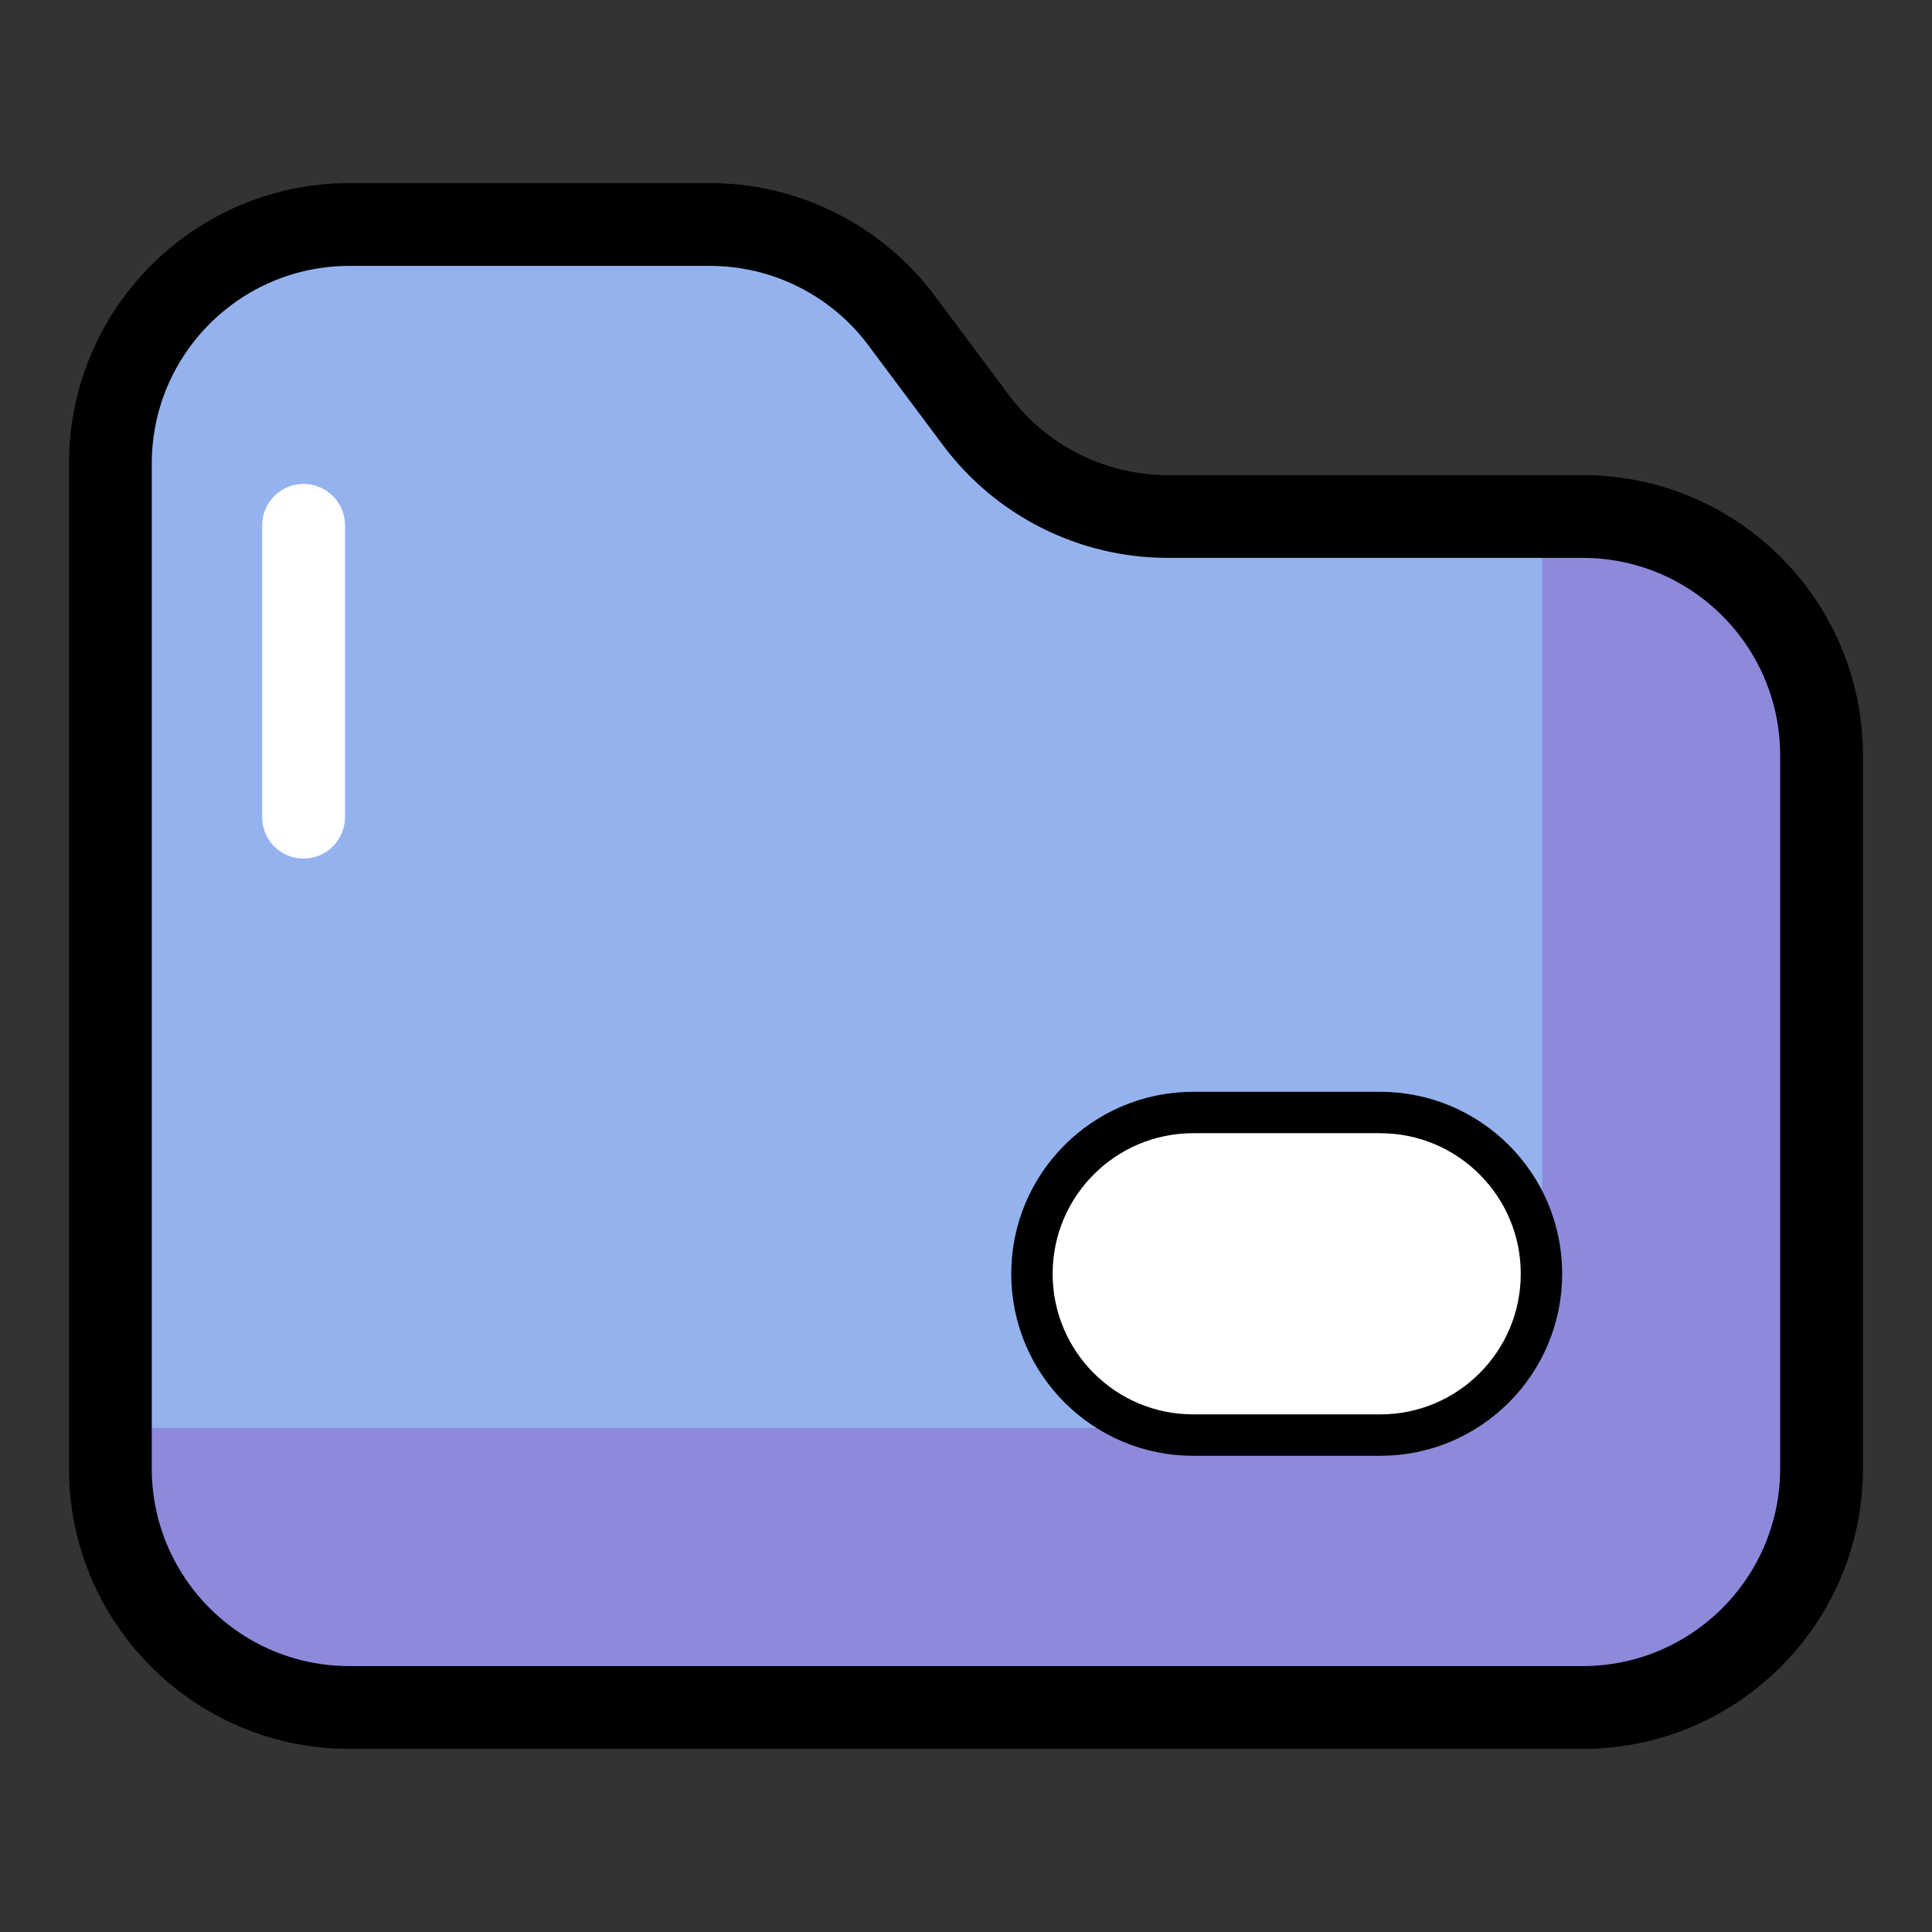
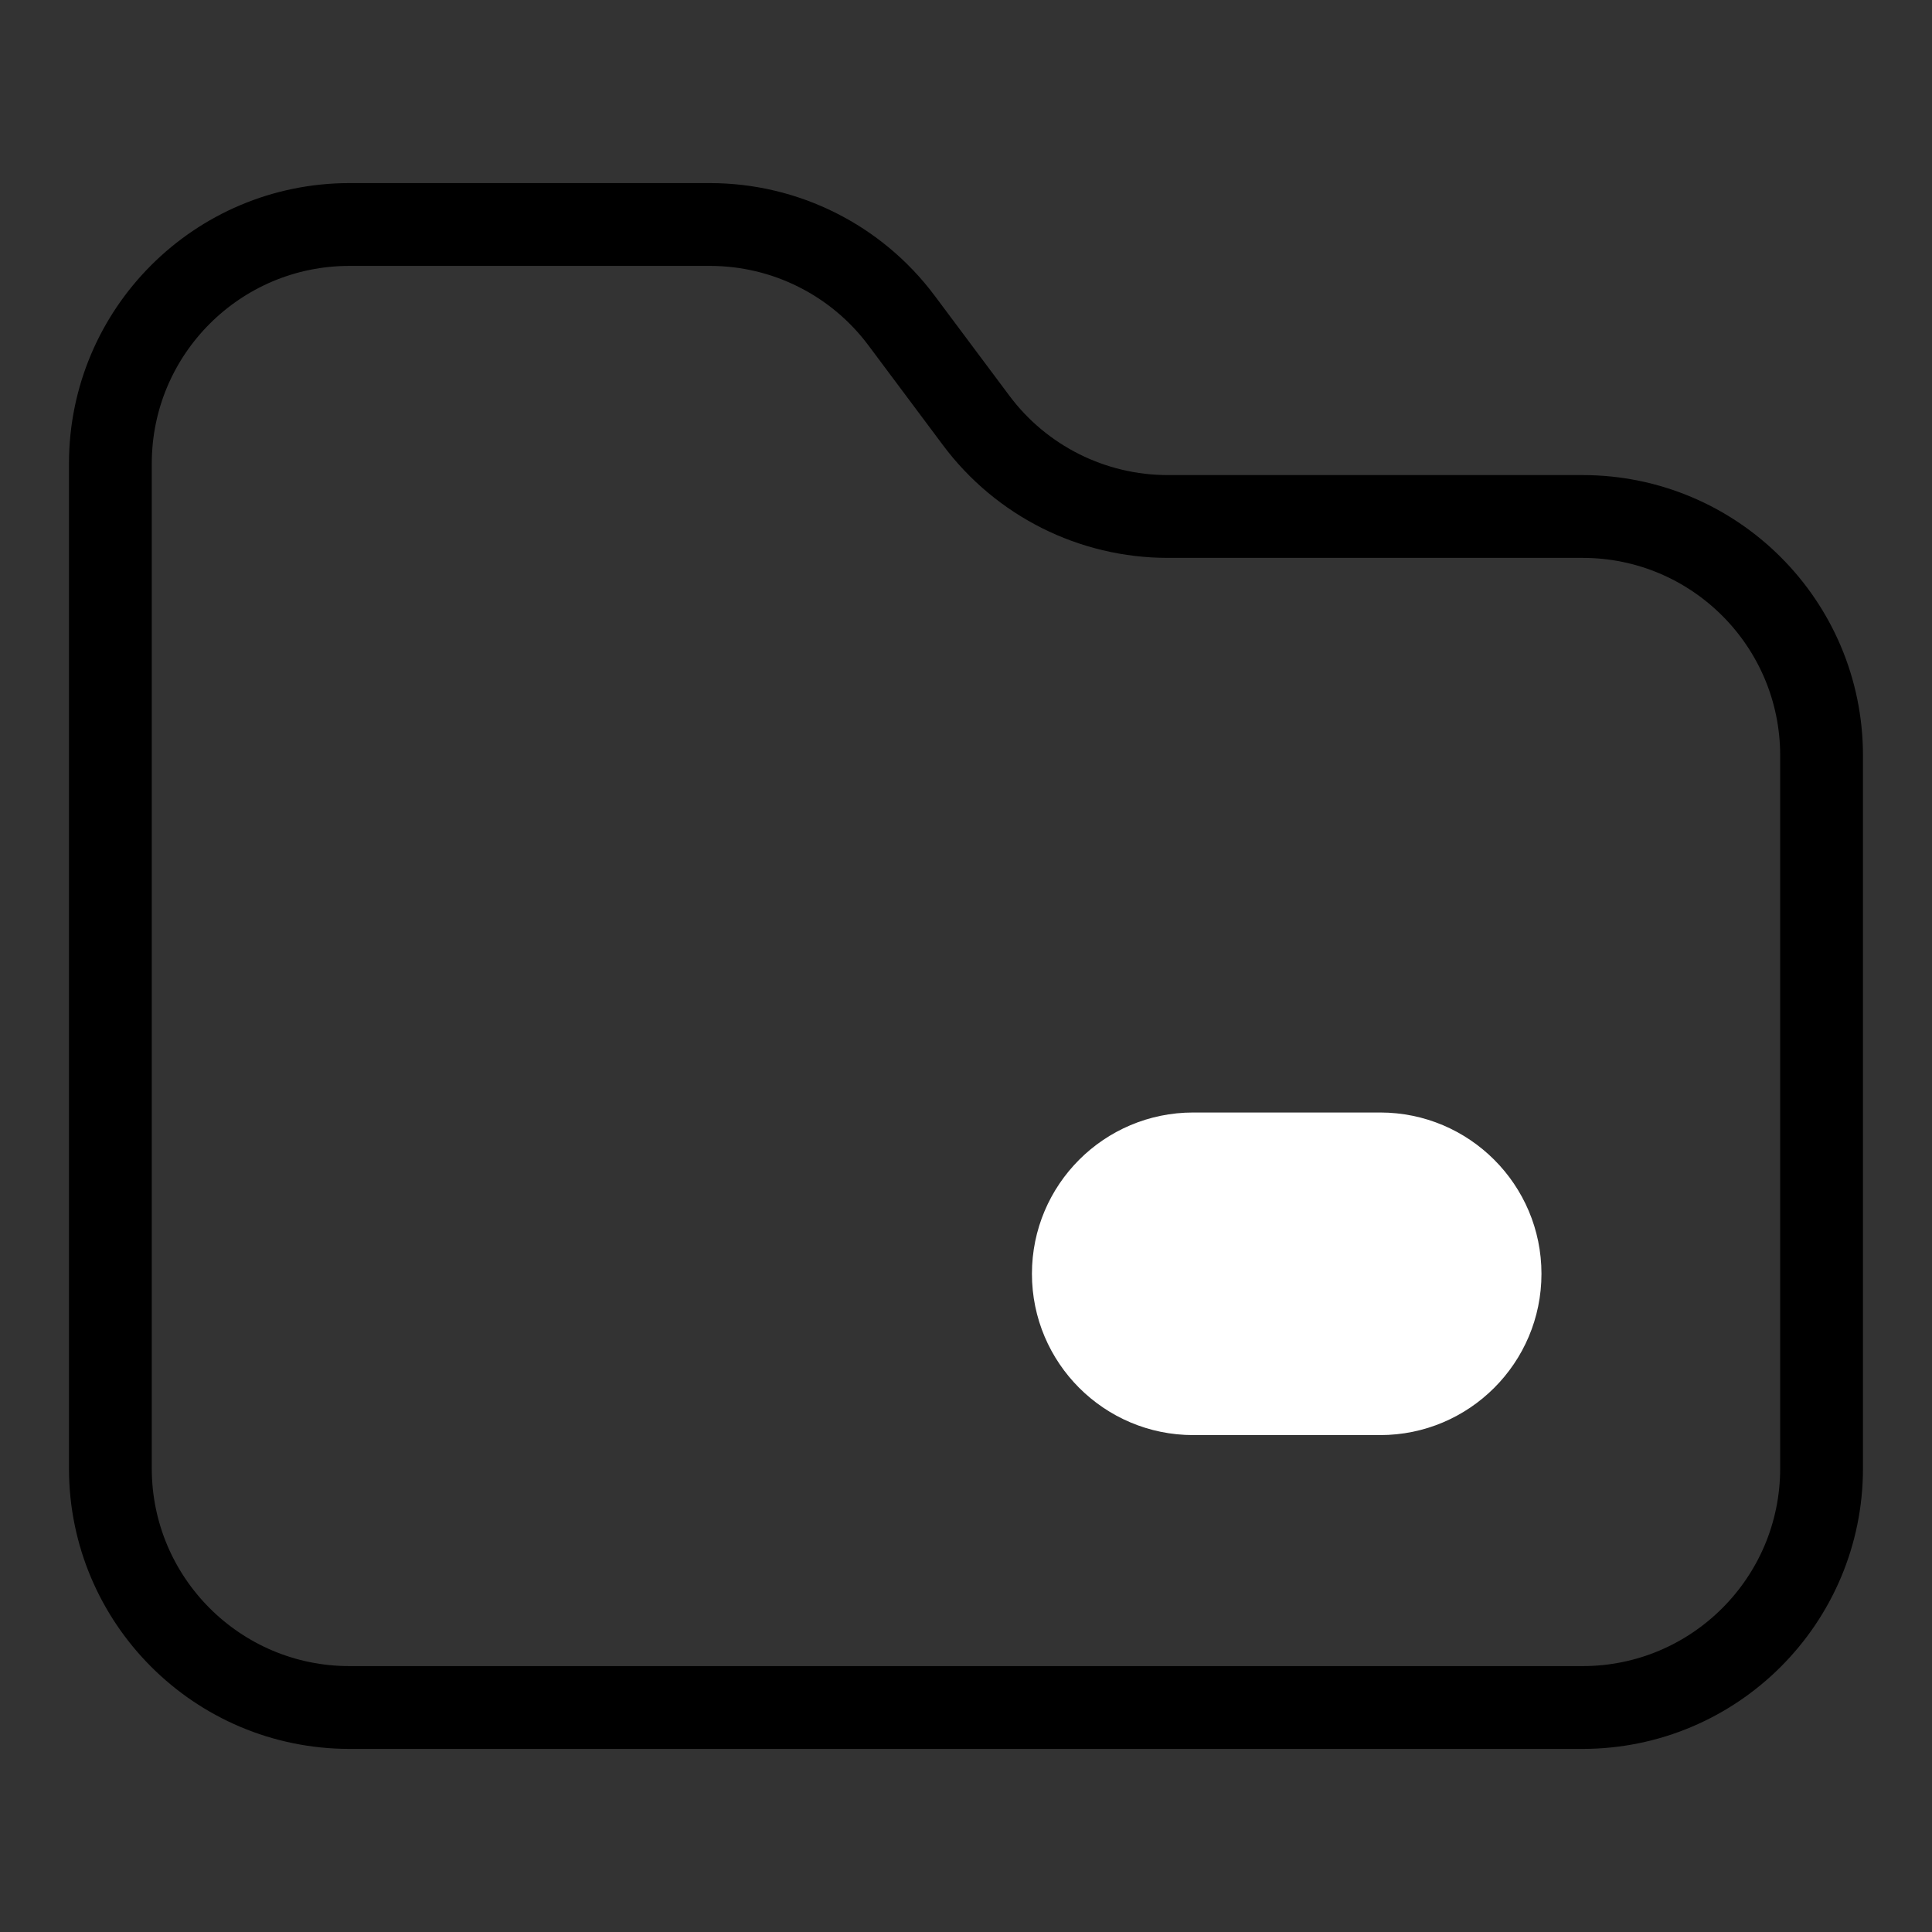
<svg xmlns="http://www.w3.org/2000/svg" version="1.1" x="0px" y="0px" viewBox="0 0 70 70" style="enable-background:new 0 0 70 70;" xml:space="preserve">
  <rect x="0" y="0" width="70" height="70" fill="#333333" stroke="none" />
  <g id="_x30_2_Folder">
    <g>
-       <path style="fill:#94B3EE;" d="M65.999,27.375v25.828c0,4.784-3.879,8.663-8.663,8.663H12.662c-4.784,0-8.663-3.879-8.663-8.663    V16.797c0-4.784,3.879-8.663,8.663-8.663h13.061c2.733,0,5.305,1.289,6.941,3.479l2.705,3.621    c1.635,2.189,4.208,3.479,6.941,3.479h15.027C62.121,18.712,65.999,22.591,65.999,27.375z" />
-       <path style="fill:#8D89DB;" d="M66.001,27.375v25.83c0,4.78-3.88,8.66-8.66,8.66h-44.68c-4.78,0-8.66-3.88-8.66-8.66v-1.47h43.21    c4.78,0,8.66-3.88,8.66-8.66v-24.36h1.47C62.121,18.715,66.001,22.595,66.001,27.375z" />
      <path style="fill:none;stroke:#000000;stroke-width:3;stroke-linecap:round;stroke-linejoin:round;stroke-miterlimit:10;" d="    M65.999,27.375v25.828c0,4.784-3.879,8.663-8.663,8.663H12.662c-4.784,0-8.663-3.879-8.663-8.663V16.797    c0-4.784,3.879-8.663,8.663-8.663h13.061c2.733,0,5.305,1.289,6.941,3.479l2.705,3.621c1.635,2.189,4.208,3.479,6.941,3.479    h15.027C62.121,18.712,65.999,22.591,65.999,27.375z" />
-       <line style="fill:none;stroke:#FFFFFF;stroke-width:3;stroke-linecap:round;stroke-linejoin:round;stroke-miterlimit:10;" x1="10.999" y1="19.033" x2="10.999" y2="29.607" />
      <path style="fill:#FFFFFF;" d="M55.85,46.152L55.85,46.152c0,3.227-2.616,5.844-5.844,5.844h-6.773    c-3.227,0-5.844-2.616-5.844-5.844v0c0-3.227,2.616-5.844,5.844-5.844h6.773C53.233,40.309,55.85,42.925,55.85,46.152z" />
-       <path style="fill:none;stroke:#000000;stroke-width:1.5;stroke-linecap:round;stroke-linejoin:round;stroke-miterlimit:10;" d="    M55.85,46.152L55.85,46.152c0,3.227-2.616,5.844-5.844,5.844h-6.773c-3.227,0-5.844-2.616-5.844-5.844v0    c0-3.227,2.616-5.844,5.844-5.844h6.773C53.233,40.309,55.85,42.925,55.85,46.152z" />
    </g>
  </g>
  <g id="Layer_1">
</g>
</svg>